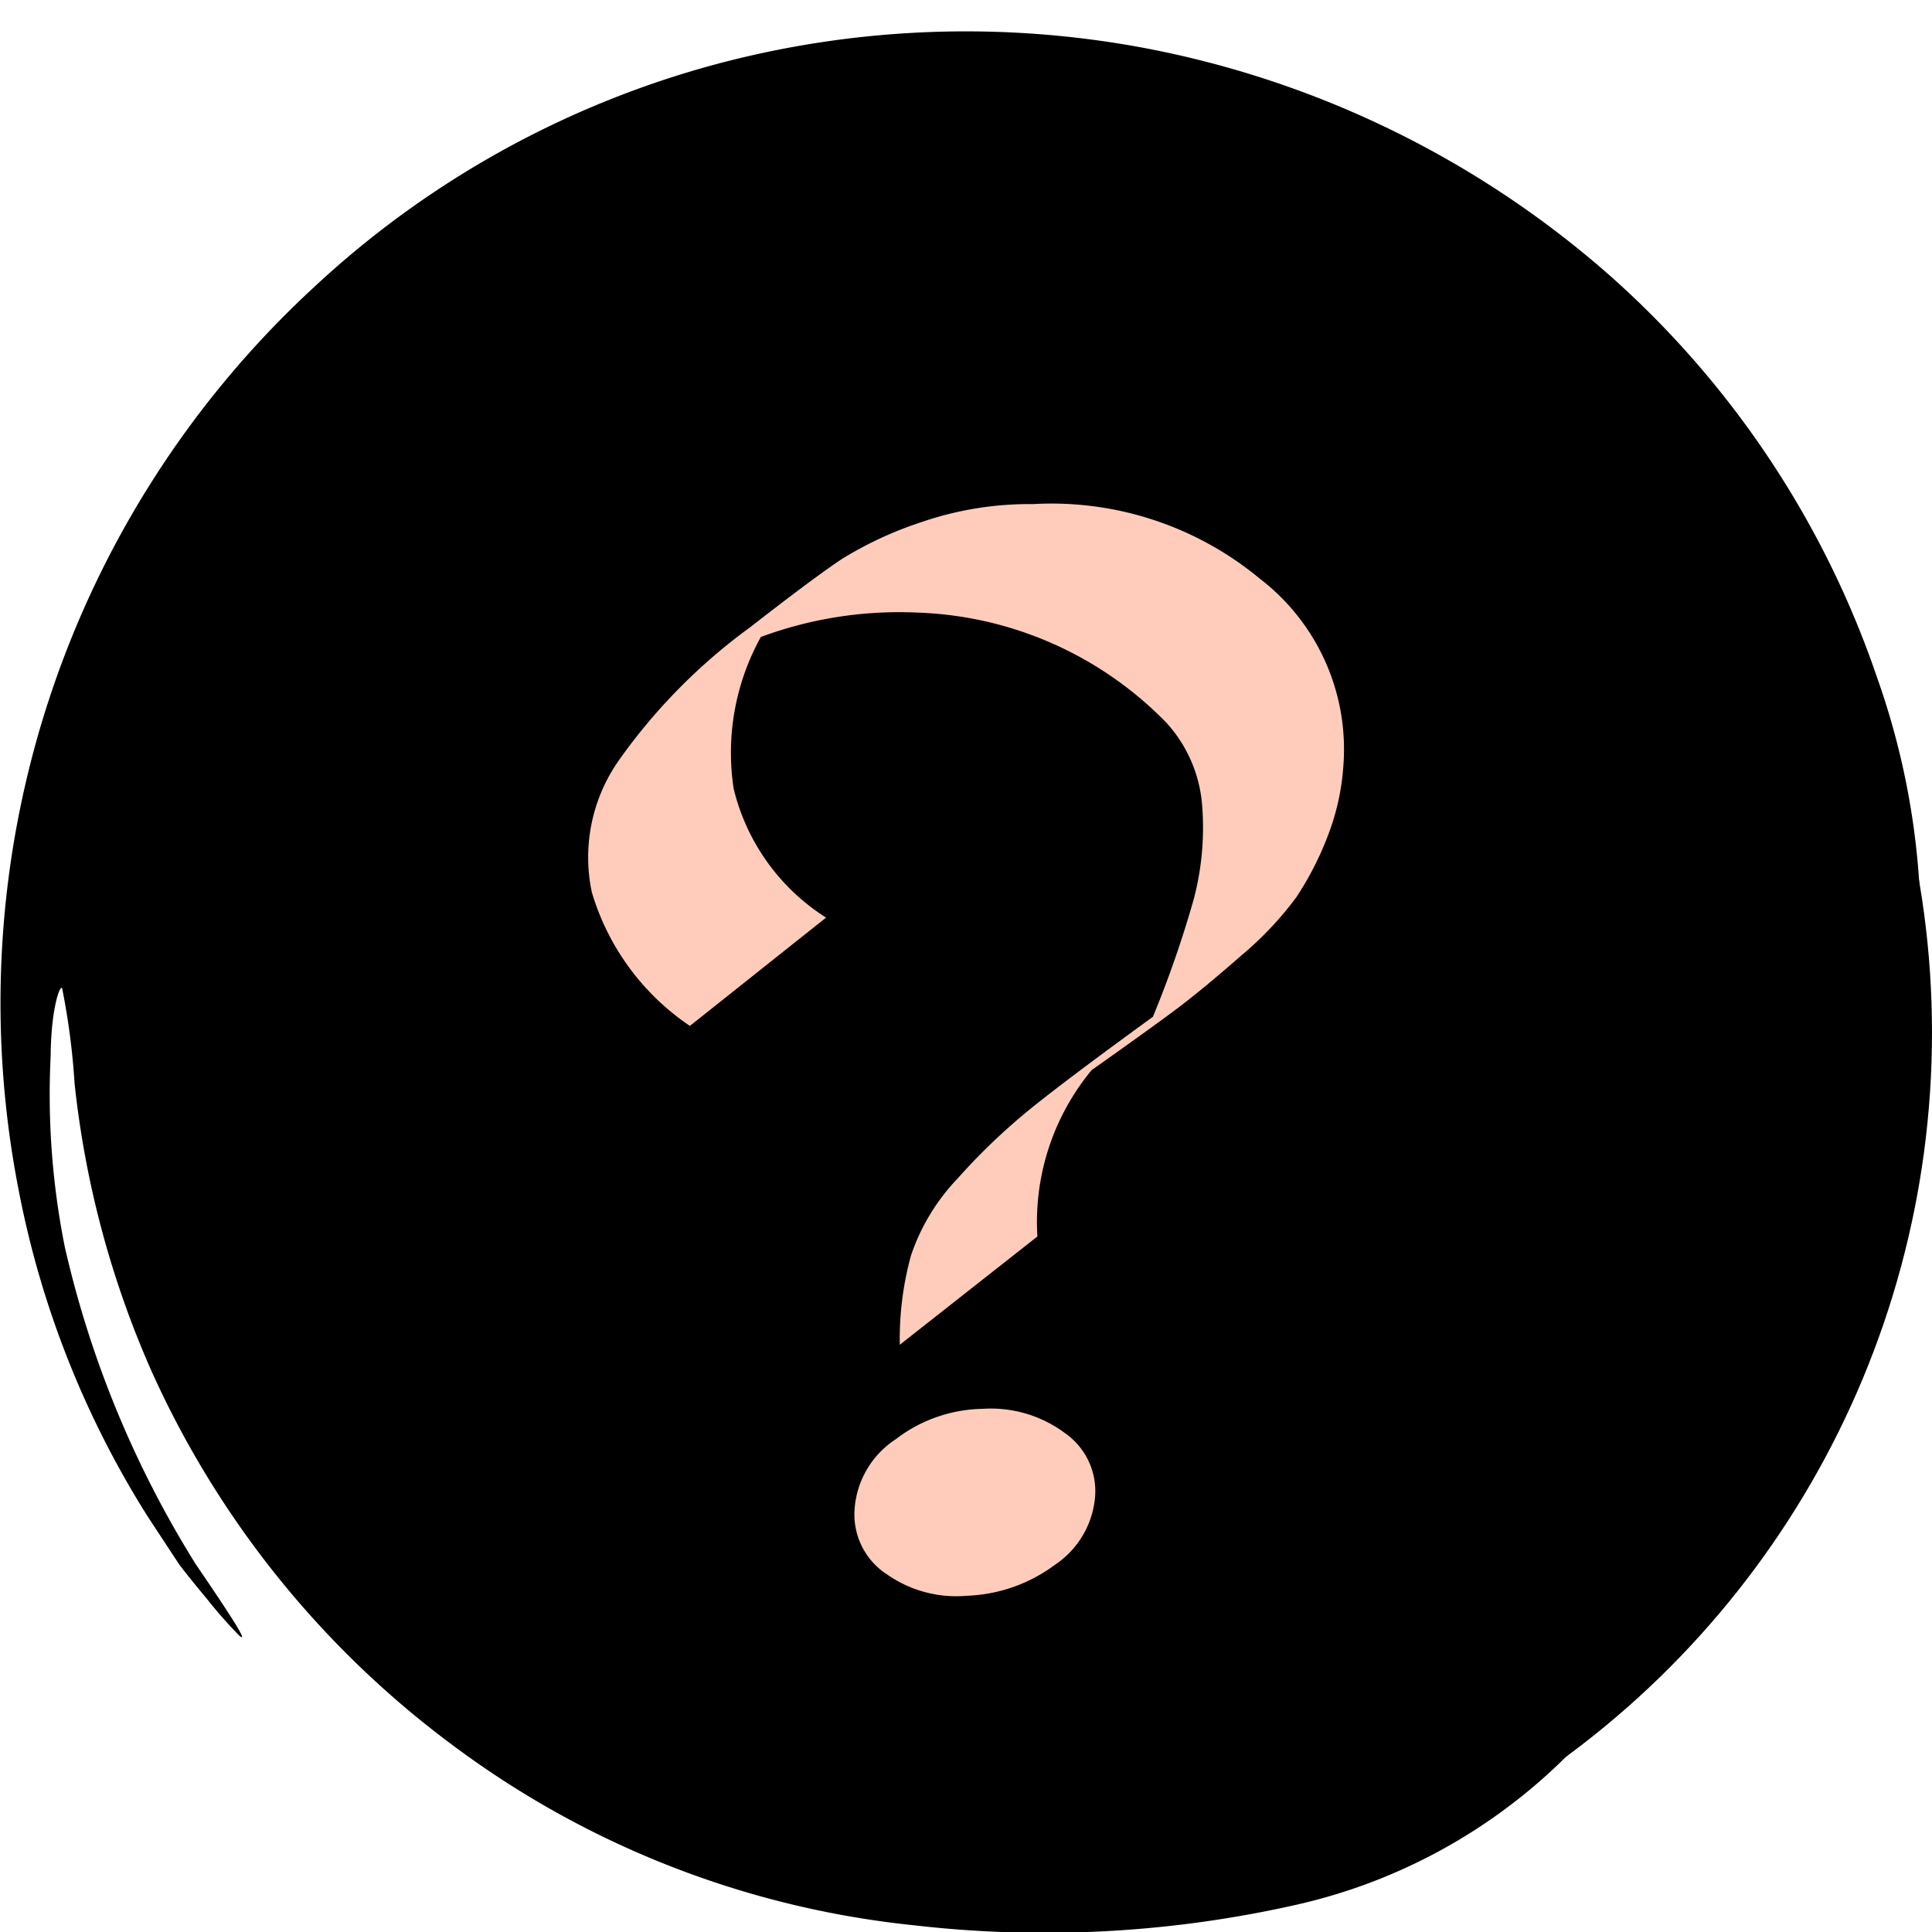
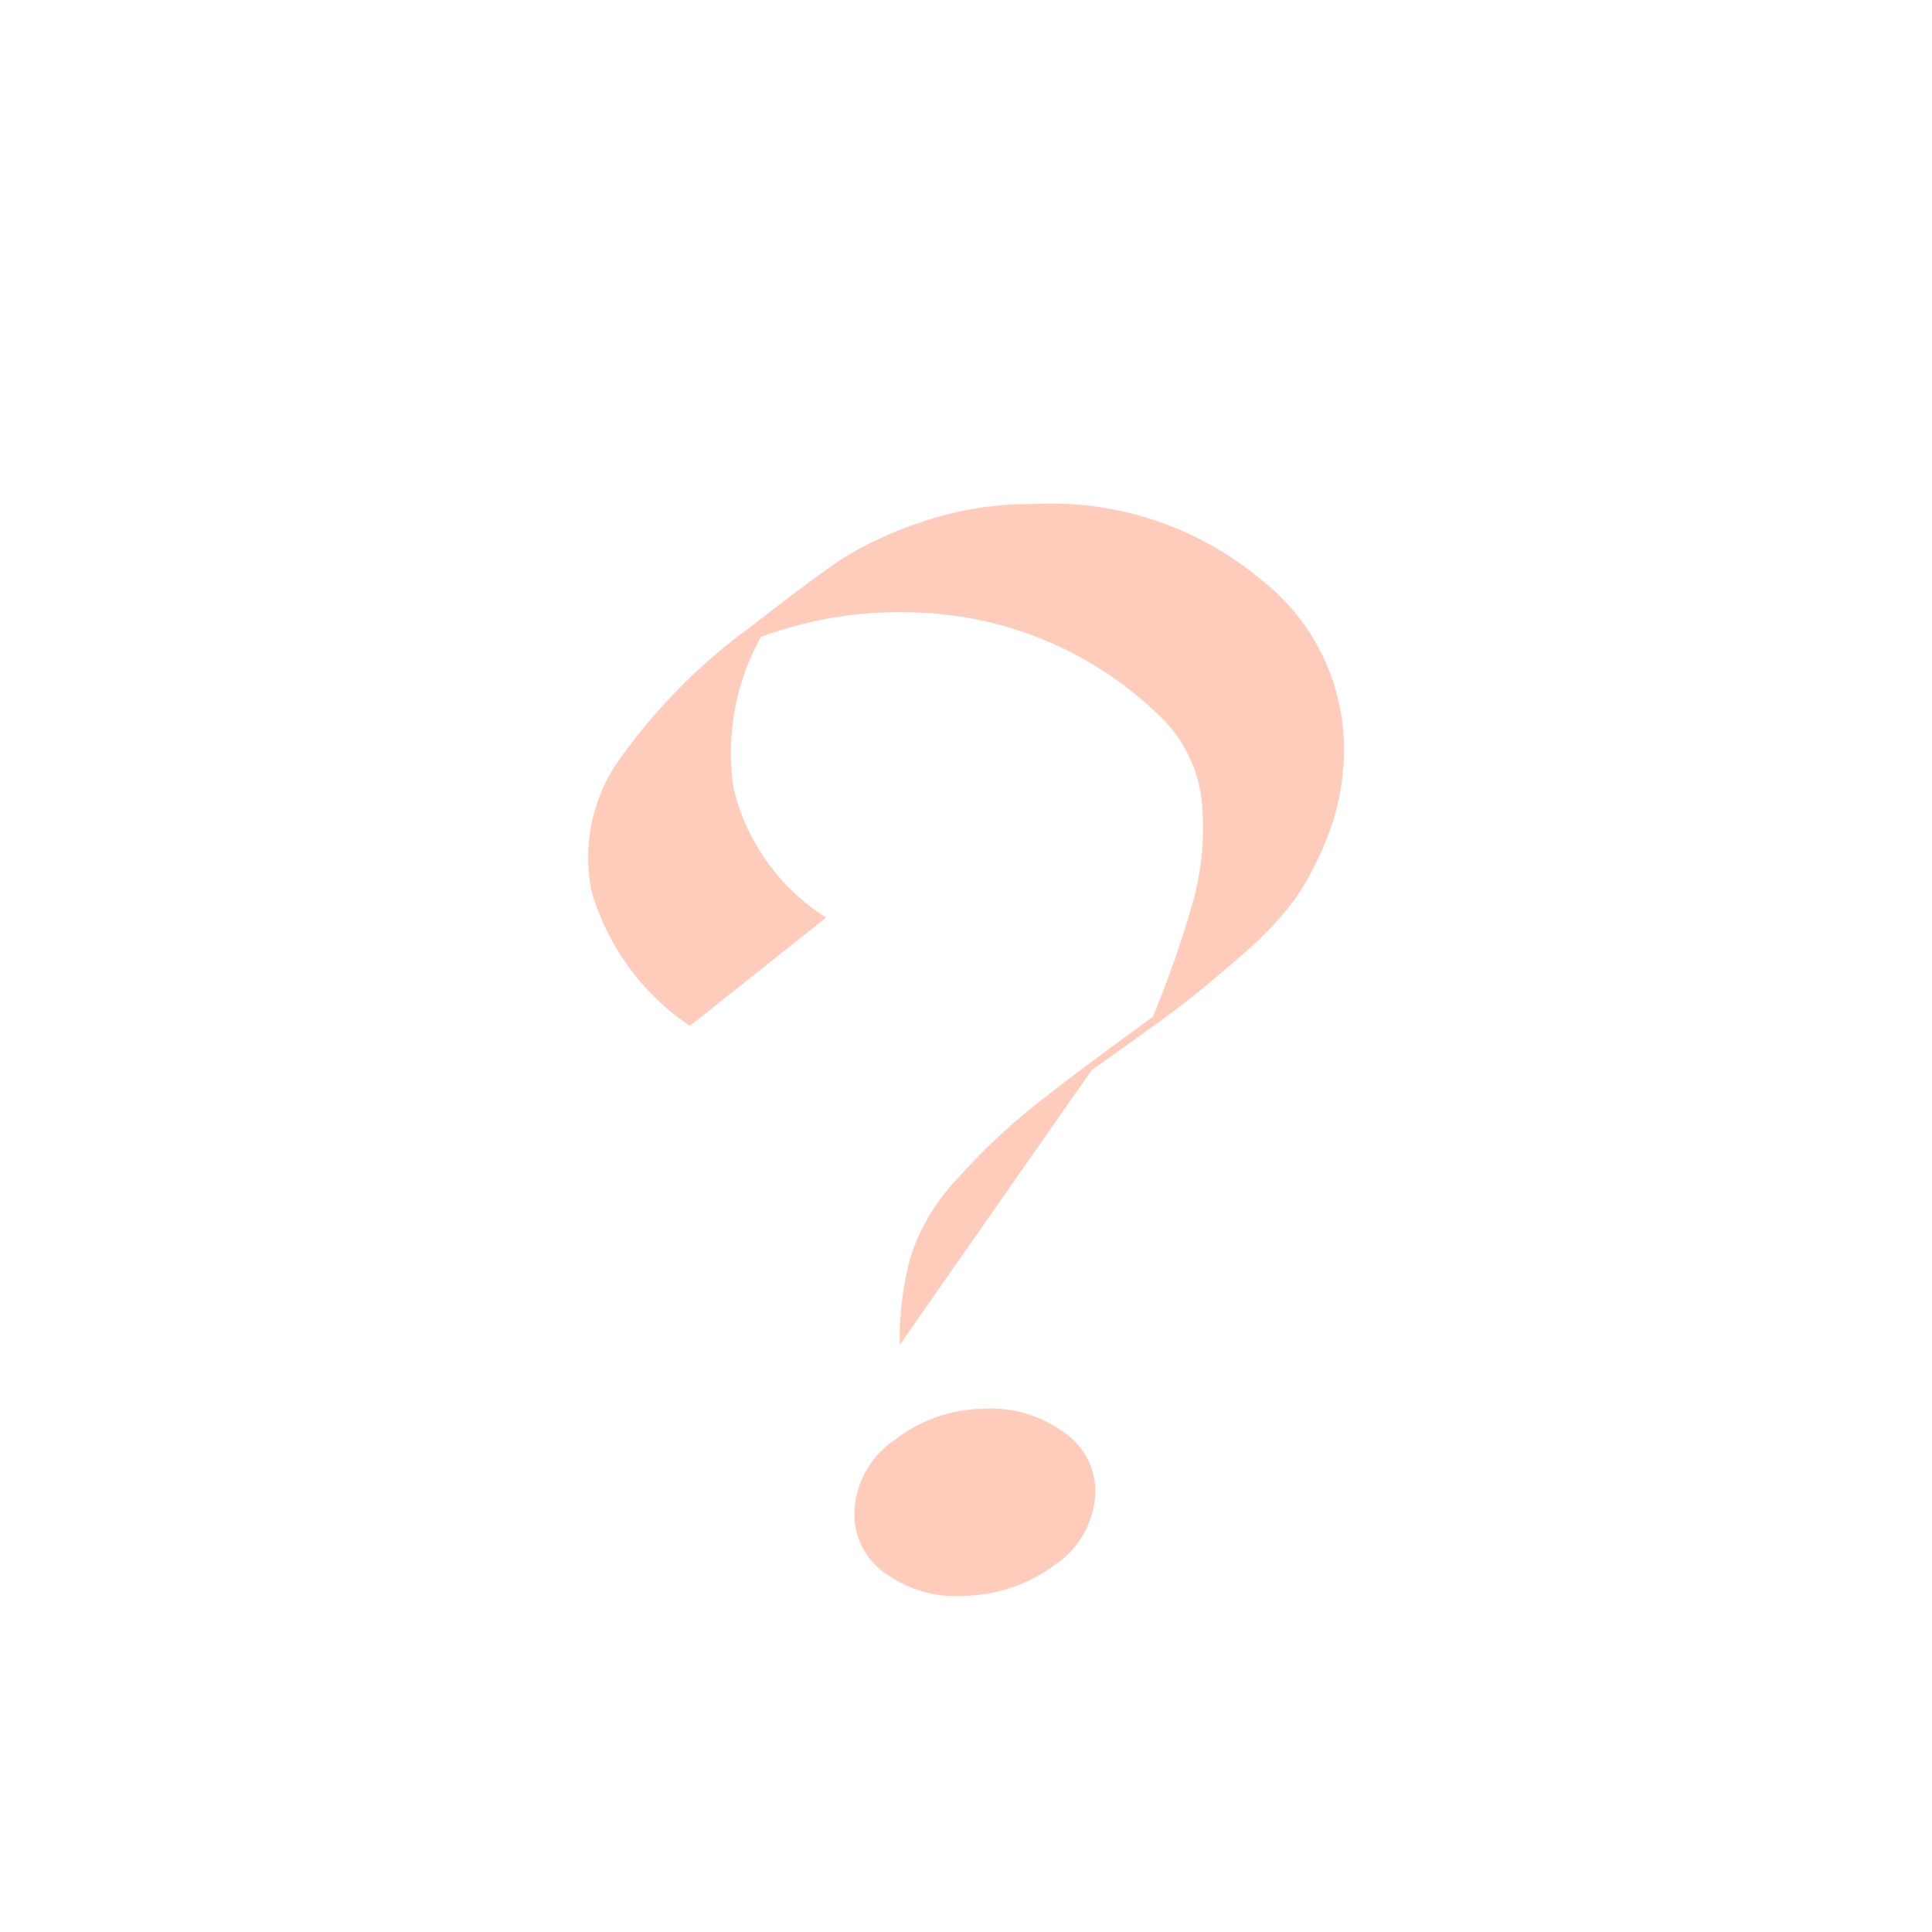
<svg xmlns="http://www.w3.org/2000/svg" viewBox="0 0 23 23">
-   <circle cx="12.293" cy="12.293" r="10.707" />
-   <path d="M.772,14.847a12.251,12.251,0,0,0,1.56,3.777c.467.684.63.949.514.845a5.271,5.271,0,0,1-.378-.429c-.096-.116-.21-.252-.334-.415q-.168-.255-.378-.575A11.259,11.259,0,0,1,.221,14.162a11.593,11.593,0,0,1,3.519-10.745A11.33,11.33,0,0,1,8.533.762,11.509,11.509,0,0,1,13.72.59,11.667,11.667,0,0,1,19.187,3.3a11.236,11.236,0,0,1,3.162,4.774,9.003,9.003,0,0,1,.499,3.584c-.055.669-.15.69-.301-.162a9.916,9.916,0,0,0-.775-2.383,13.116,13.116,0,0,0-1.56-2.497A10.986,10.986,0,0,0,16.552,3.627a10.267,10.267,0,0,0-3.297-.989,10.089,10.089,0,0,0-4.336.426A9.67,9.67,0,0,0,4.75,5.872a9.564,9.564,0,0,0-2.164,4.399,9.864,9.864,0,0,0,.292,4.768,9.498,9.498,0,0,0,2.471,3.914A9.401,9.401,0,0,0,9.216,21.198a9.827,9.827,0,0,0,4.296.262A9.71,9.71,0,0,0,20.051,17.146,10.62,10.62,0,0,0,21.444,13.899c.206-.815.245-1.327.326-1.571.131-.492.269.074.28,1.173a9.653,9.653,0,0,1-1.014,4.082,13.341,13.341,0,0,1-2.086,3.005,6.626,6.626,0,0,1-3.505,2.085,13.591,13.591,0,0,1-4.565.247,11.069,11.069,0,0,1-5.522-2.167,11.334,11.334,0,0,1-3.551-4.423,11.457,11.457,0,0,1-.919-3.43A8.458,8.458,0,0,0,.739,11.762c-.032-.029-.132.267-.136.811a9.243,9.243,0,0,0,.169,2.274" style="fill-rule:evenodd" />
-   <path d="M10.546,18.734a.85.85,0,0,1-.372-.772,1.084,1.084,0,0,1,.488-.827,1.743,1.743,0,0,1,1.034-.363,1.477,1.477,0,0,1,.985.291.843.843,0,0,1,.356.753,1.081,1.081,0,0,1-.472.808,1.868,1.868,0,0,1-1.051.373,1.436,1.436,0,0,1-.968-.264m5.446-9.609a2.84,2.84,0,0,1-.199.863,3.674,3.674,0,0,1-.364.699,4.031,4.031,0,0,1-.654.691q-.455.399-.769.635-.315.236-1.01.727A2.835,2.835,0,0,0,12.35,14.72L10.712,16.009a3.74,3.74,0,0,1,.133-1.062,2.462,2.462,0,0,1,.555-.917,7.404,7.404,0,0,1,.885-.844q.464-.373,1.44-1.081a12.835,12.835,0,0,0,.488-1.407,3.332,3.332,0,0,0,.099-1.099,1.644,1.644,0,0,0-.43-.999,4.339,4.339,0,0,0-2.954-1.307,4.738,4.738,0,0,0-1.87.29A2.84,2.84,0,0,0,8.734,9.389a2.518,2.518,0,0,0,1.1,1.535L8.213,12.213a2.917,2.917,0,0,1-1.167-1.59,2.005,2.005,0,0,1,.315-1.562A6.843,6.843,0,0,1,8.924,7.472q.745-.58,1.084-.808a4.377,4.377,0,0,1,.952-.445,3.967,3.967,0,0,1,1.341-.218,3.885,3.885,0,0,1,2.698.889,2.559,2.559,0,0,1,.993,2.234" style="fill:#ffccbc;fill-rule:evenodd" />
+   <path d="M10.546,18.734a.85.85,0,0,1-.372-.772,1.084,1.084,0,0,1,.488-.827,1.743,1.743,0,0,1,1.034-.363,1.477,1.477,0,0,1,.985.291.843.843,0,0,1,.356.753,1.081,1.081,0,0,1-.472.808,1.868,1.868,0,0,1-1.051.373,1.436,1.436,0,0,1-.968-.264m5.446-9.609a2.84,2.84,0,0,1-.199.863,3.674,3.674,0,0,1-.364.699,4.031,4.031,0,0,1-.654.691q-.455.399-.769.635-.315.236-1.01.727L10.712,16.009a3.74,3.74,0,0,1,.133-1.062,2.462,2.462,0,0,1,.555-.917,7.404,7.404,0,0,1,.885-.844q.464-.373,1.44-1.081a12.835,12.835,0,0,0,.488-1.407,3.332,3.332,0,0,0,.099-1.099,1.644,1.644,0,0,0-.43-.999,4.339,4.339,0,0,0-2.954-1.307,4.738,4.738,0,0,0-1.87.29A2.84,2.84,0,0,0,8.734,9.389a2.518,2.518,0,0,0,1.1,1.535L8.213,12.213a2.917,2.917,0,0,1-1.167-1.59,2.005,2.005,0,0,1,.315-1.562A6.843,6.843,0,0,1,8.924,7.472q.745-.58,1.084-.808a4.377,4.377,0,0,1,.952-.445,3.967,3.967,0,0,1,1.341-.218,3.885,3.885,0,0,1,2.698.889,2.559,2.559,0,0,1,.993,2.234" style="fill:#ffccbc;fill-rule:evenodd" />
</svg>